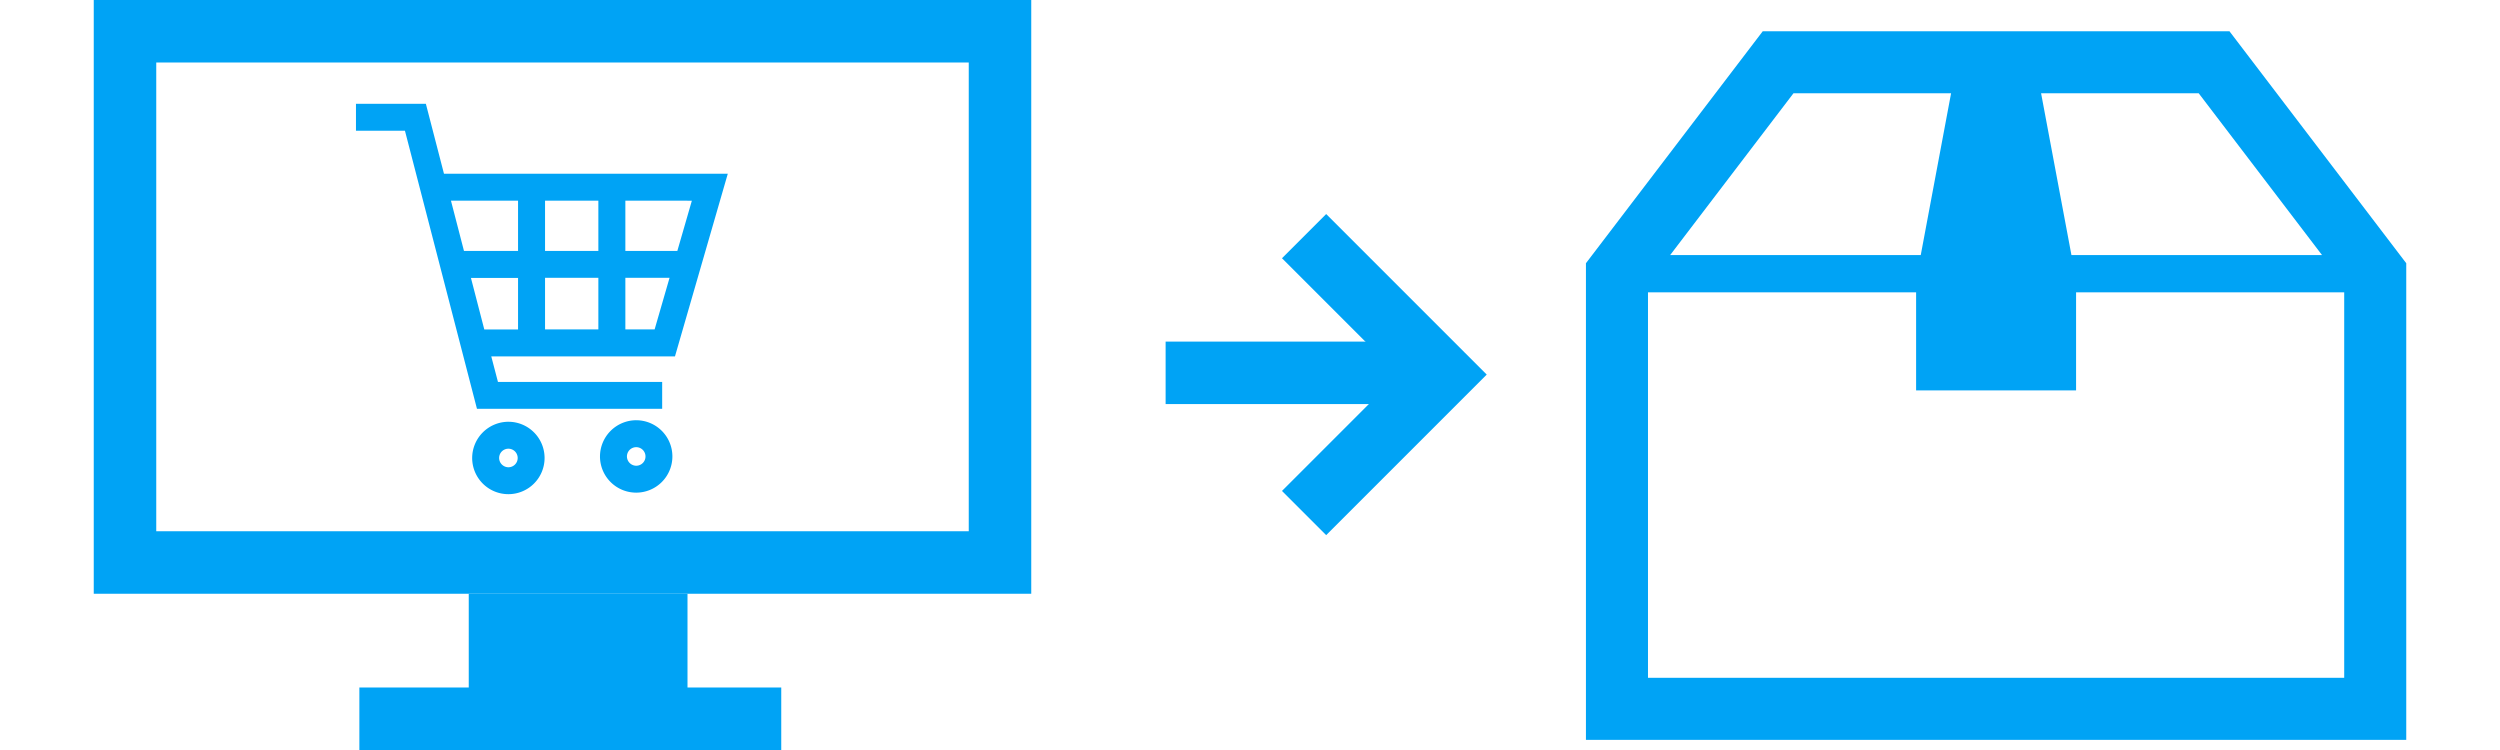
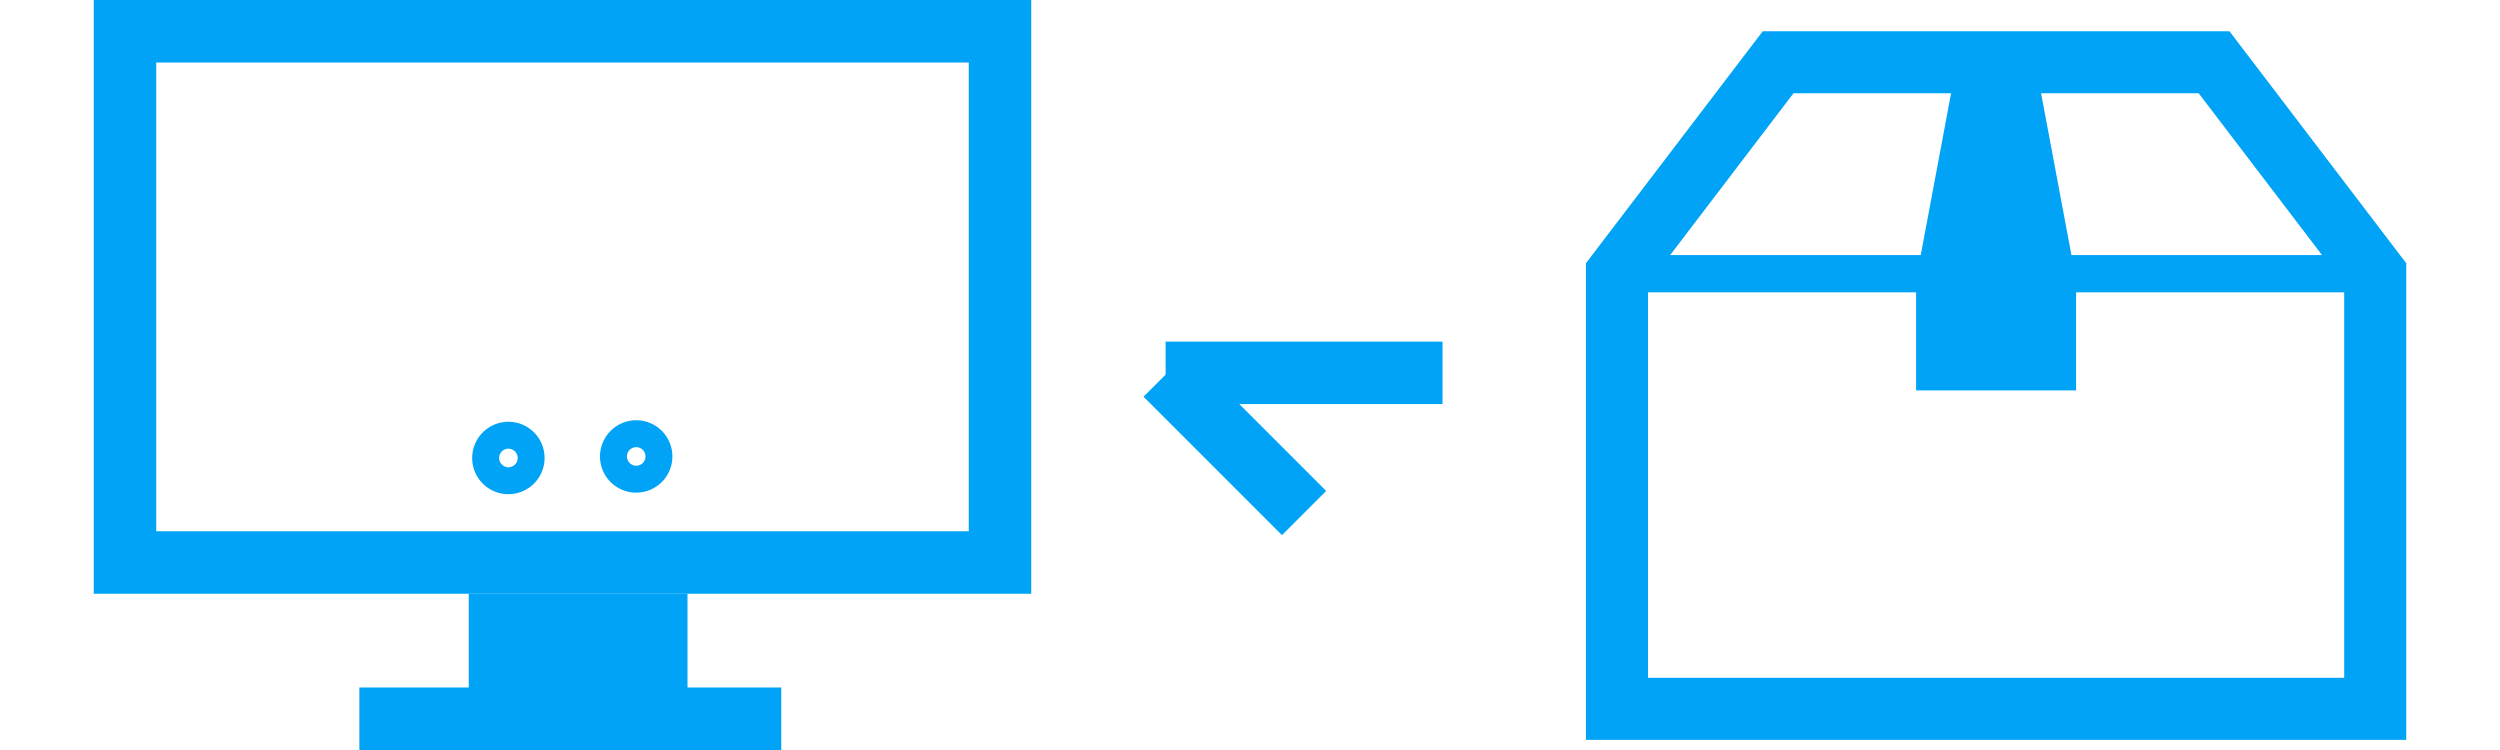
<svg xmlns="http://www.w3.org/2000/svg" width="160" height="48" viewBox="0 0 160 48">
  <defs>
    <clipPath id="clip-path">
      <rect id="長方形_755" data-name="長方形 755" width="160" height="48" transform="translate(308 2935)" fill="#b29400" />
    </clipPath>
  </defs>
  <g id="マスクグループ_73" data-name="マスクグループ 73" transform="translate(-308 -2935)" clip-path="url(#clip-path)">
    <g id="グループ_284" data-name="グループ 284" transform="translate(10)">
      <g id="グループ_282" data-name="グループ 282" transform="translate(-507.52 989)">
        <g id="長方形_751" data-name="長方形 751" transform="translate(811.52 1946)" fill="none" stroke="#00a3f5" stroke-width="4">
-           <rect width="60" height="38" stroke="none" />
          <rect x="2" y="2" width="56" height="34" fill="none" />
        </g>
        <rect id="長方形_752" data-name="長方形 752" width="14" height="8" transform="translate(835.52 1984)" fill="#00a3f5" />
        <rect id="長方形_753" data-name="長方形 753" width="27" height="4" transform="translate(828.52 1990)" fill="#00a3f5" />
        <g id="カートのアイコン素材" transform="translate(828.302 1952.642)">
-           <path id="パス_1295" data-name="パス 1295" d="M17.486,0l1.16,4.479H36.809L33.429,16.167H21.672L22.1,17.8h10.51v1.723H20.757l-4.61-17.8H13.013V0Zm5.9,14.444v-3.3H20.371l.855,3.3ZM19.092,6.2l.833,3.216h3.461V6.2Zm6.022,4.939v3.3h3.412v-3.3Zm0-4.939V9.419h3.412V6.2Zm5.14,0V9.419h3.326l.93-3.216Zm0,4.939v3.3h1.873l.955-3.3Z" transform="translate(-13.013)" fill="#00a3f5" />
          <path id="パス_1296" data-name="パス 1296" d="M87.407,415.037a2.317,2.317,0,1,1-2.325,2.317A2.324,2.324,0,0,1,87.407,415.037Zm0,2.912a.594.594,0,1,0-.6-.594A.6.6,0,0,0,87.407,417.949Z" transform="translate(-69.465 -394.784)" fill="#00a3f5" />
          <path id="パス_1297" data-name="パス 1297" d="M254.459,417.024a2.317,2.317,0,1,1-2.325,2.318A2.324,2.324,0,0,1,254.459,417.024Zm0,2.912a.594.594,0,1,0-.6-.594A.6.6,0,0,0,254.459,419.936Z" transform="translate(-244.697 -396.673)" fill="#00a3f5" />
        </g>
      </g>
      <g id="グループ_283" data-name="グループ 283" transform="translate(-427.4 696.358)">
-         <path id="パス_1298" data-name="パス 1298" d="M12.531,12.531V0H0" transform="translate(808.861 2253.755) rotate(45)" fill="none" stroke="#00a3f5" stroke-width="4" />
+         <path id="パス_1298" data-name="パス 1298" d="M12.531,12.531H0" transform="translate(808.861 2253.755) rotate(45)" fill="none" stroke="#00a3f5" stroke-width="4" />
        <path id="パス_1299" data-name="パス 1299" d="M12.532,0,0,12.532" transform="translate(808.861 2253.642) rotate(45)" fill="none" stroke="#00a3f5" stroke-width="4" />
      </g>
      <g id="段ボール箱のアイコン素材" transform="translate(399.5 2902.147)">
        <path id="パス_1304" data-name="パス 1304" d="M41.185,34.853H11.316L0,49.7V80.205H52.5V49.7Zm-1.967,3.971L47.11,49.178H31.072L29.13,38.824Zm-25.937,0H23.369L21.428,49.178H5.39ZM48.529,76.233H3.971V51.561h17.16v6.279H31.369V51.561h17.16V76.233Z" fill="#00a3f5" />
      </g>
    </g>
  </g>
</svg>